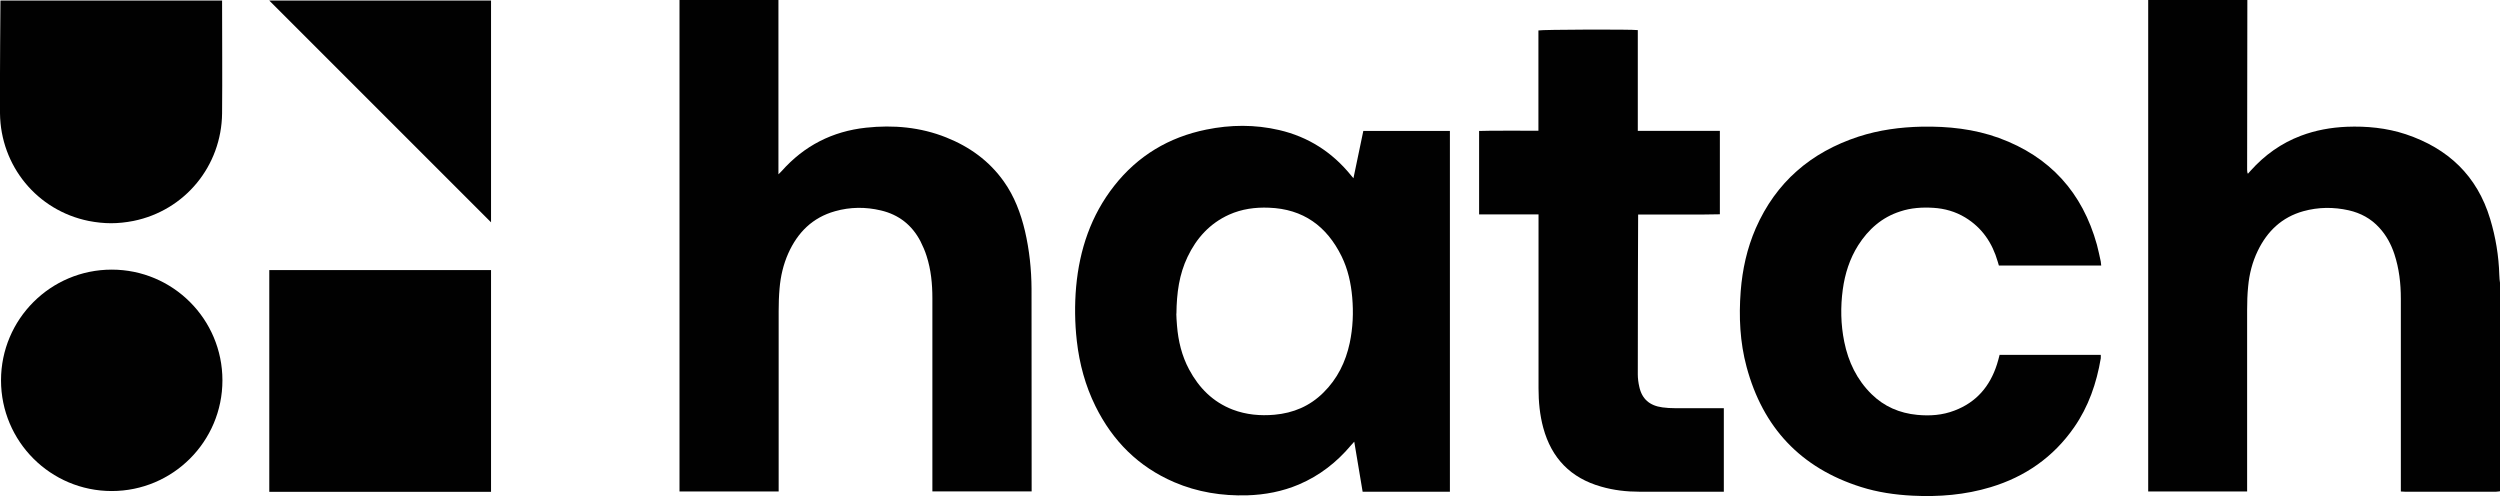
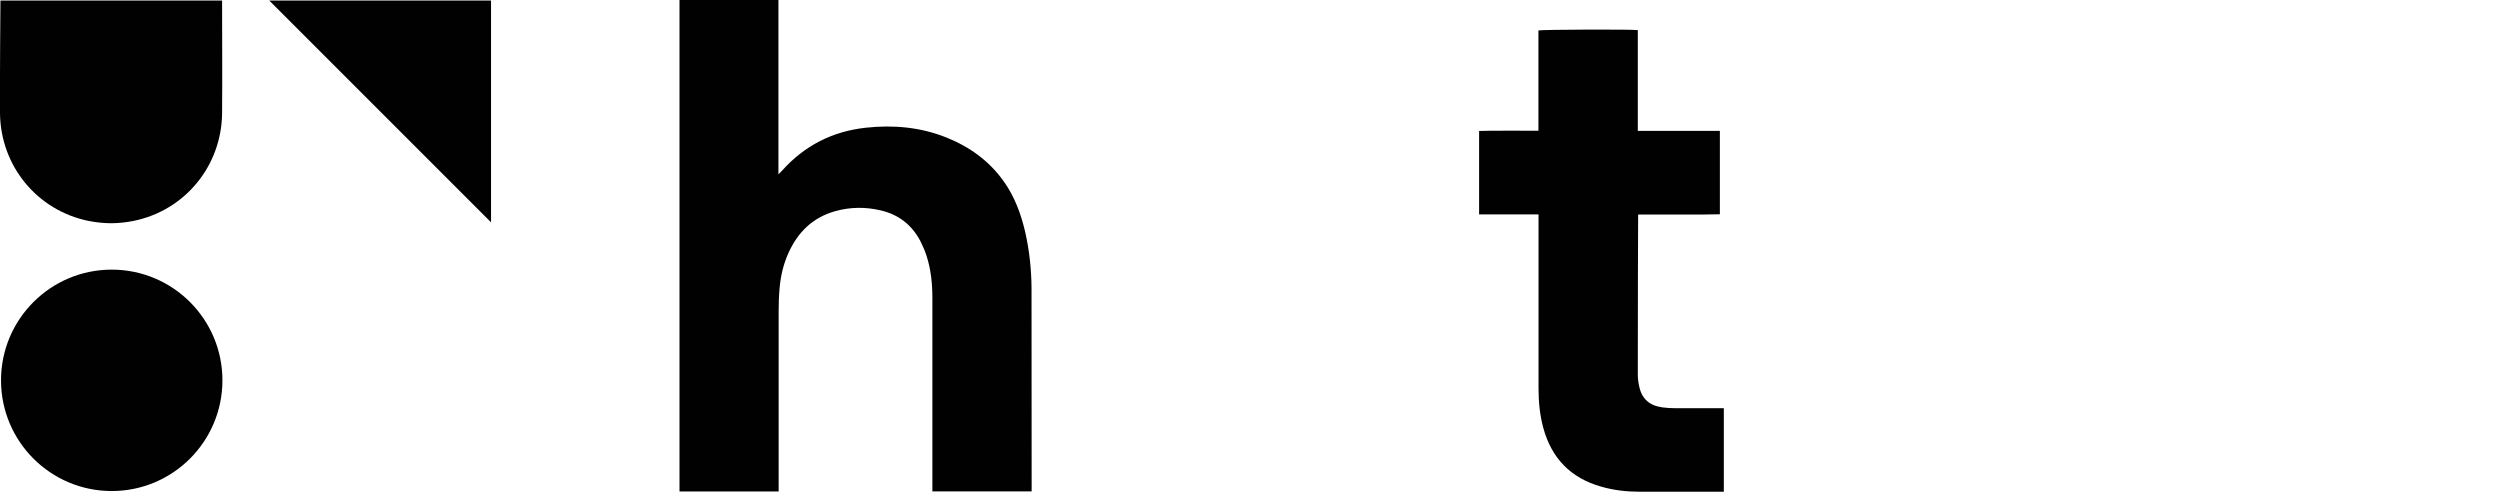
<svg xmlns="http://www.w3.org/2000/svg" id="Layer_1" version="1.1" viewBox="0 0 220.86 43.82">
  <defs>
    <style>
      .st0 {
        fill: #010101;
      }
    </style>
  </defs>
-   <rect class="st0" x="23.79" y="23.86" width="19.59" height="19.59" />
  <polygon class="st0" points="43.38 19.64 23.79 .05 43.38 .05 43.38 19.64" />
  <circle class="st0" cx="9.87" cy="33.6" r="9.78" />
  <path class="st0" d="M19.63.05H.04S-.02,6.79,0,10.01c.05,4.65,3.28,8.59,7.84,9.51.67.13,1.33.2,1.97.2,0,0,0,0,0,0s0,0,0,0c.64,0,1.3-.07,1.97-.2,4.56-.92,7.79-4.86,7.84-9.51.03-3.22,0-6.73,0-9.95Z" />
  <path class="st0" d="M68.77,0v15.4c.13-.14.21-.21.29-.29,1.99-2.24,4.48-3.51,7.45-3.83,2.42-.26,4.8-.05,7.08.86,2.06.82,3.8,2.07,5.09,3.89.94,1.32,1.5,2.82,1.87,4.38.39,1.68.57,3.38.58,5.1,0,5.84.01,17.79.01,17.9h-8.77s0-11.54,0-17.07c0-1.26-.12-2.51-.51-3.72-.14-.45-.33-.88-.54-1.3-.75-1.44-1.92-2.36-3.5-2.73-1.35-.32-2.71-.31-4.05.07-1.99.56-3.3,1.87-4.13,3.72-.44.99-.68,2.03-.77,3.1-.06.67-.08,1.34-.08,2.01,0,5.16,0,10.33,0,15.49v.44h-8.76V0h8.76,0Z" />
-   <path class="st0" d="M220.86,43.4c-.12.01-.23.04-.35.04-2.68,0-5.37,0-8.05,0-.1,0-.21-.01-.36-.02v-.46c0-5.53,0-11.05,0-16.58,0-1.33-.15-2.65-.57-3.93-.29-.87-.71-1.66-1.34-2.34-.73-.8-1.64-1.29-2.69-1.53-1.34-.3-2.69-.29-4.02.08-1.89.53-3.18,1.76-4.02,3.5-.48.99-.75,2.05-.85,3.15-.07.69-.09,1.38-.09,2.08,0,5.19,0,10.37,0,15.56v.47h-8.74V0h8.76s-.02,13.98-.02,15.02c0,.1.02.27.07.33.09-.1.17-.19.24-.27,1.24-1.38,2.7-2.43,4.45-3.09,1.3-.49,2.65-.73,4.03-.79,1.78-.07,3.53.1,5.23.66,3.73,1.25,6.3,3.66,7.45,7.48.49,1.62.76,3.27.81,4.96,0,.25.04.51.07.76v18.35h0Z" />
-   <path class="st0" d="M119.57,15.74c.3-1.43.58-2.8.87-4.17h7.65v31.87s-7.71,0-7.71,0c-.24-1.44-.49-2.91-.74-4.42-.12.13-.2.22-.28.31-1.27,1.51-2.78,2.69-4.61,3.47-1.46.62-2.99.91-4.57.96-2.23.06-4.39-.28-6.44-1.16-3.17-1.36-5.44-3.64-6.96-6.71-.9-1.82-1.42-3.75-1.65-5.77-.18-1.59-.2-3.19-.06-4.79.3-3.28,1.31-6.3,3.36-8.91,2.09-2.66,4.83-4.3,8.13-4.97,2.15-.44,4.3-.46,6.45.04,2.58.6,4.69,1.96,6.35,4.01.05.06.1.12.21.25h0ZM103.92,27.71c.01.23.02.64.06,1.05.11,1.36.42,2.67,1.07,3.88.87,1.63,2.11,2.88,3.86,3.55,1.19.45,2.42.56,3.68.45,1.67-.15,3.12-.76,4.32-1.95,1.24-1.22,1.97-2.71,2.33-4.39.28-1.33.34-2.68.22-4.03-.11-1.26-.38-2.49-.94-3.63-1.31-2.66-3.39-4.18-6.41-4.29-1.22-.05-2.4.11-3.52.61-1.71.77-2.89,2.08-3.68,3.74-.73,1.53-.96,3.16-.98,5.01h0Z" />
-   <path class="st0" d="M176.63,31.35h8.96c0,.11.01.21,0,.31-.37,2.19-1.08,4.26-2.36,6.1-1.83,2.63-4.32,4.36-7.37,5.28-2.25.68-4.57.87-6.91.75-1.55-.08-3.07-.3-4.55-.77-5.32-1.68-8.66-5.25-10.1-10.61-.59-2.19-.69-4.43-.52-6.68.15-1.93.56-3.79,1.33-5.56,1.79-4.08,4.87-6.72,9.08-8.1,1.82-.59,3.69-.84,5.6-.88,2.32-.04,4.61.2,6.81,1,4.51,1.65,7.37,4.82,8.65,9.43.13.49.23.98.34,1.48.02.11.02.23.04.36h-9.04c-.03-.12-.07-.23-.1-.34-.48-1.66-1.38-3-2.88-3.91-.86-.52-1.81-.79-2.81-.85-.99-.06-1.98,0-2.93.32-1.62.52-2.81,1.58-3.71,2.99-.75,1.19-1.17,2.51-1.36,3.9-.21,1.55-.18,3.1.13,4.63.36,1.77,1.11,3.34,2.41,4.62,1.12,1.1,2.48,1.68,4.03,1.83,1.13.11,2.24.03,3.3-.38,1.93-.73,3.13-2.14,3.75-4.08.04-.13.08-.27.12-.41.04-.14.07-.27.11-.42h0Z" />
  <path class="st0" d="M135.92,18.94h-5.25v-7.37c.43-.04,5.24-.02,5.24-.02V2.69c.28-.08,8.2-.11,8.78-.03v8.9h7.25v7.37c-.81.04-6.4.02-7.22.02-.01.12-.03,9.52-.03,14.13,0,.36.05.73.13,1.08.23,1.08.91,1.68,2.05,1.83.36.05.73.07,1.09.07,1.31,0,4.18,0,4.33,0v7.38c-.13,0-5.09,0-7.46,0-1.14,0-2.28-.13-3.38-.45-2.69-.76-4.38-2.51-5.11-5.19-.31-1.14-.42-2.31-.42-3.49,0-4.96,0-15.17,0-15.37h0Z" />
</svg>